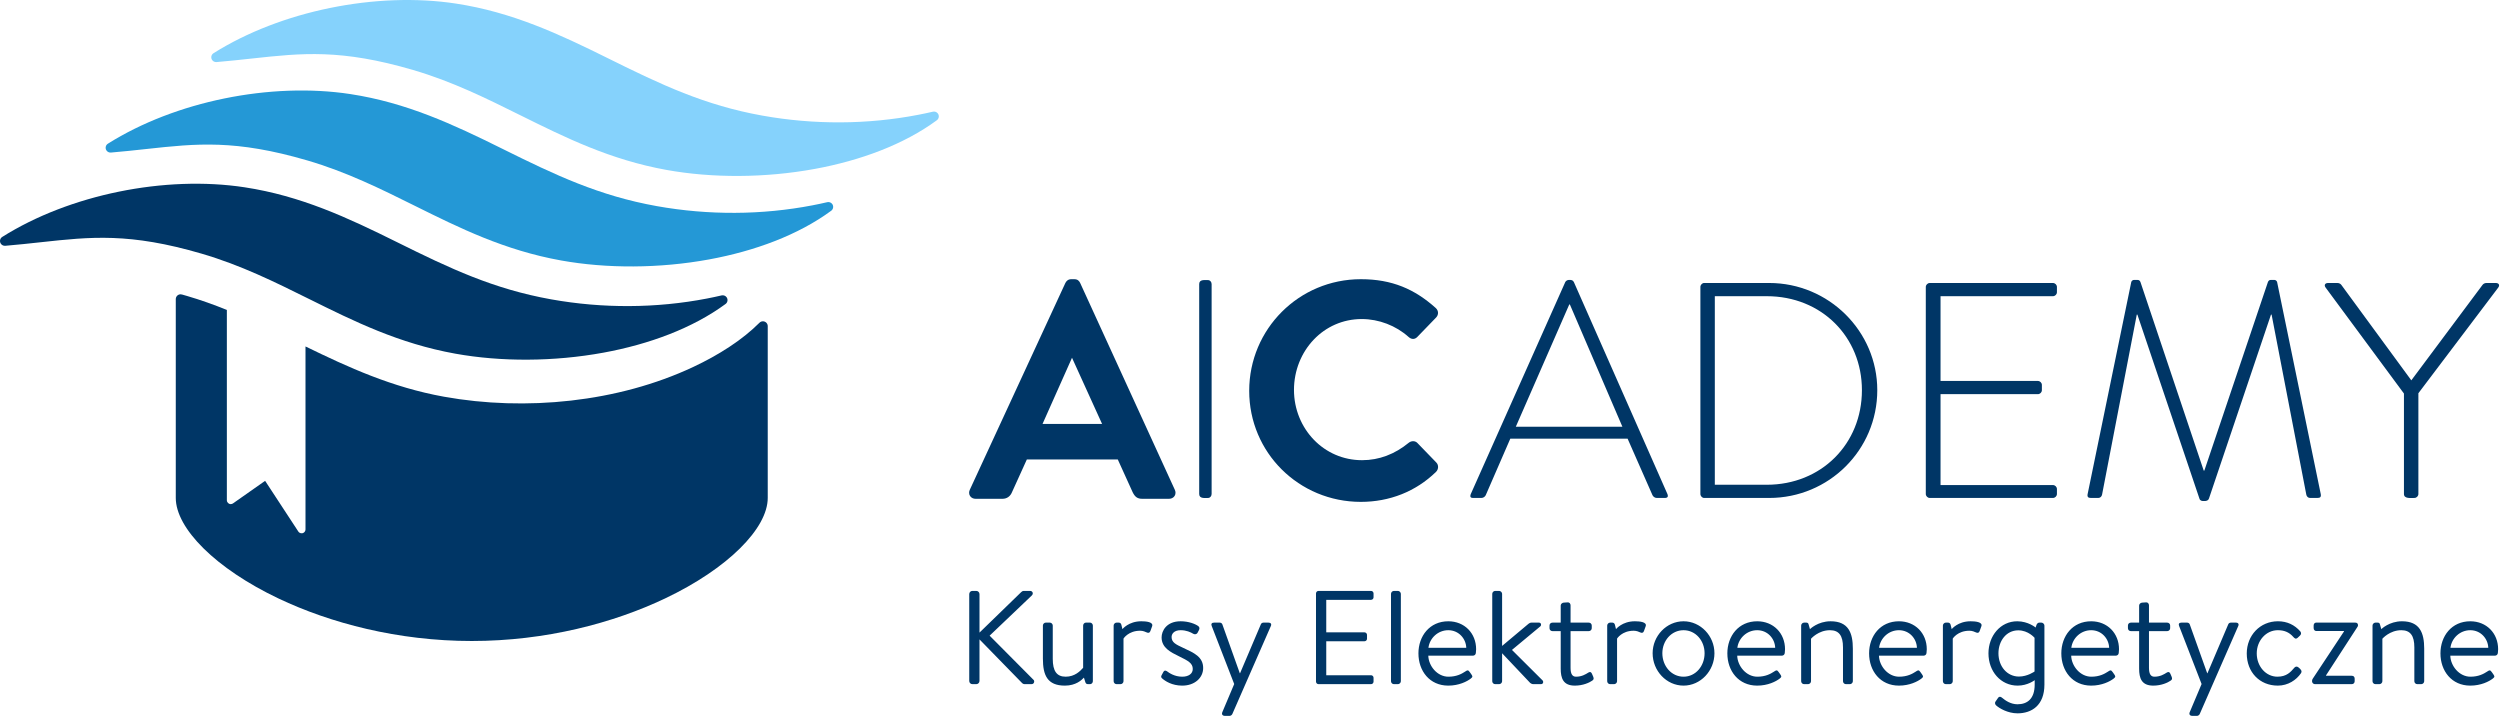
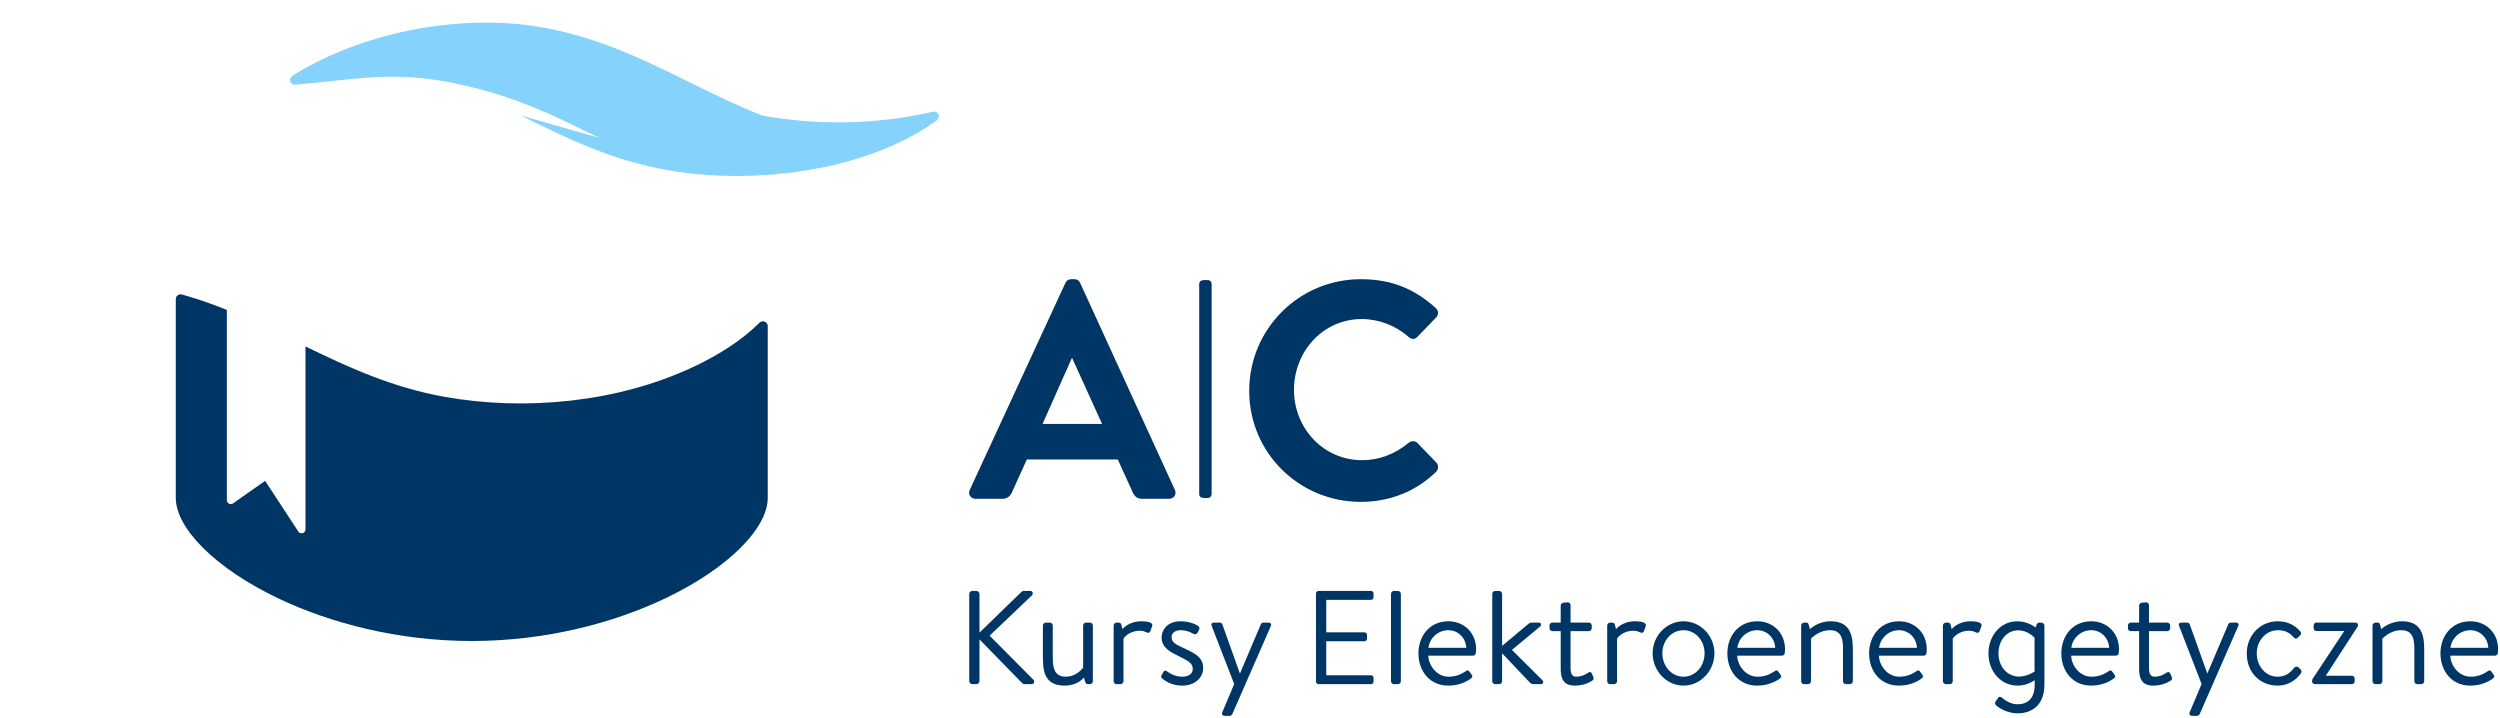
<svg xmlns="http://www.w3.org/2000/svg" width="100%" height="100%" viewBox="0 0 787 226" version="1.1" xml:space="preserve" style="fill-rule:evenodd;clip-rule:evenodd;stroke-linejoin:round;stroke-miterlimit:2;">
-   <path d="M463.648,156.756l2.706,0c0.677,0 1.16,-0.483 1.354,-0.87l7.733,-17.788l36.93,0l7.831,17.788c0.194,0.387 0.677,0.87 1.353,0.87l2.514,0c1.062,0 1.062,-0.579 0.869,-1.159l-29.484,-66.801c-0.29,-0.582 -0.774,-0.678 -1.257,-0.678l-0.29,-0c-0.484,-0 -0.968,0.29 -1.161,0.678l-29.775,66.801c-0.29,0.773 0,1.159 0.677,1.159Zm13.534,-22.427l16.822,-38.477l0.193,0l16.531,38.477l-33.546,-0Zm58.101,21.171c-0,0.677 0.58,1.256 1.161,1.256l20.494,0c18.755,0 34.03,-15.08 34.03,-33.932c-0,-18.561 -15.275,-33.739 -34.03,-33.739l-20.494,0c-0.581,0 -1.161,0.58 -1.161,1.256l-0,65.159Zm4.543,-2.9l0,-59.358l16.338,-0c17.305,-0 29.97,12.858 29.97,29.582c-0,16.917 -12.762,29.776 -29.97,29.776l-16.338,0Zm66.415,2.9c0,0.677 0.58,1.256 1.257,1.256l38.767,0c0.676,0 1.257,-0.579 1.257,-1.256l-0,-1.547c-0,-0.676 -0.581,-1.256 -1.257,-1.256l-35.383,-0l0,-28.616l30.645,-0c0.678,-0 1.258,-0.58 1.258,-1.257l0,-1.643c0,-0.676 -0.58,-1.257 -1.258,-1.257l-30.645,0l0,-26.682l35.383,-0c0.676,-0 1.257,-0.581 1.257,-1.257l-0,-1.644c-0,-0.676 -0.581,-1.256 -1.257,-1.256l-38.767,0c-0.677,0 -1.257,0.58 -1.257,1.256l0,65.159Zm50.948,0c-0.193,0.967 0.194,1.256 1.064,1.256l2.32,0c0.579,0 1.063,-0.483 1.159,-1.063l10.925,-56.651l0.193,-0l19.527,57.908c0.194,0.677 0.774,0.773 1.257,0.773l0.387,0c0.58,0 1.161,-0.193 1.354,-0.773l19.528,-57.908l0.194,-0l10.923,56.651c0.097,0.58 0.58,1.063 1.16,1.063l2.32,0c0.871,0 1.259,-0.289 1.064,-1.256l-13.728,-66.704c-0.097,-0.388 -0.483,-0.678 -0.87,-0.678l-1.063,-0c-0.483,-0 -0.773,0.194 -0.966,0.678l-20.012,59.356l-0.194,0l-19.914,-59.356c-0.193,-0.484 -0.483,-0.678 -0.967,-0.678l-1.063,-0c-0.387,-0 -0.774,0.29 -0.871,0.678l-13.727,66.704Zm99.574,0c-0,1.547 2.029,1.256 3.287,1.256c0.677,0 1.257,-0.579 1.257,-1.256l-0,-31.71l25.135,-33.255c0.581,-0.773 0.193,-1.45 -0.773,-1.45l-2.901,0c-0.483,0 -0.967,0.193 -1.257,0.58l-22.428,30.065l-22.041,-30.065c-0.29,-0.387 -0.774,-0.58 -1.258,-0.58l-2.9,0c-0.967,0 -1.352,0.677 -0.774,1.45l24.653,33.353l-0,31.612Z" style="fill:#003666;fill-rule:nonzero;" />
  <path d="M403.496,147.789c-6.337,-6.301 -10.247,-15.03 -10.247,-24.752c0,-9.734 3.92,-18.521 10.273,-24.873c6.352,-6.352 15.139,-10.272 24.874,-10.272c4.913,0 9.147,0.781 12.983,2.303c3.834,1.523 7.266,3.786 10.574,6.75l0.071,0.065c0.436,0.424 0.653,0.936 0.665,1.45c0.012,0.511 -0.18,1.024 -0.56,1.448l-5.965,6.166c-0.404,0.414 -0.859,0.62 -1.333,0.62c-0.47,-0 -0.948,-0.205 -1.399,-0.61c-1.991,-1.79 -4.336,-3.202 -6.851,-4.167c-2.52,-0.965 -5.212,-1.482 -7.895,-1.482c-6.034,0 -11.301,2.485 -15.092,6.447c-3.909,4.083 -6.252,9.74 -6.252,15.865c0,6.068 2.361,11.669 6.283,15.715c3.817,3.936 9.115,6.404 15.158,6.404c2.746,-0 5.299,-0.497 7.652,-1.373c2.574,-0.96 4.913,-2.373 7.004,-4.089c0.43,-0.353 0.932,-0.517 1.405,-0.517c0.505,0 0.984,0.187 1.32,0.534l5.996,6.191c0.393,0.405 0.56,0.935 0.543,1.456c-0.022,0.548 -0.25,1.09 -0.644,1.475c-3.23,3.143 -6.884,5.47 -10.786,7.028c-4.086,1.631 -8.446,2.419 -12.877,2.419c-9.748,0 -18.545,-3.882 -24.9,-10.201" style="fill:#003666;" />
  <path d="M340.042,89.09l29.795,65.098c0.145,0.316 0.215,0.635 0.215,0.936c-0,0.366 -0.103,0.713 -0.29,1.006c-0.186,0.292 -0.46,0.533 -0.799,0.69c-0.283,0.129 -0.611,0.203 -0.976,0.203l-8.416,-0c-0.774,-0 -1.349,-0.159 -1.825,-0.502c-0.467,-0.338 -0.828,-0.849 -1.182,-1.558l-4.684,-10.32l-28.631,-0l-4.68,10.313c-0.228,0.565 -0.613,1.132 -1.189,1.528c-0.474,0.328 -1.075,0.539 -1.822,0.539l-8.416,-0c-0.363,-0 -0.692,-0.074 -0.974,-0.203c-0.341,-0.157 -0.614,-0.398 -0.8,-0.69c-0.188,-0.293 -0.289,-0.64 -0.289,-1.006c-0,-0.301 0.069,-0.62 0.215,-0.937l30.085,-65.105c0.159,-0.317 0.376,-0.614 0.675,-0.832c0.302,-0.22 0.685,-0.358 1.172,-0.358l0.968,0c0.539,0 0.922,0.139 1.213,0.361c0.288,0.219 0.476,0.512 0.633,0.829l0.002,0.008Zm6.894,44.362l-9.467,-20.827l-9.278,20.827l18.745,-0Z" style="fill:#003666;" />
  <path d="M381.419,155.501l0,-66.067c0,-0.675 -0.499,-1.256 -1.083,-1.256c-1.082,0 -2.829,-0.29 -2.829,1.256l-0,66.067c-0,1.546 1.747,1.255 2.829,1.255c0.584,0 1.083,-0.579 1.083,-1.255" style="fill:#003666;" />
-   <path d="M97.338,94.138c14.098,6.997 28.172,13.985 46.032,17.204c14.344,2.583 30.94,2.546 46.587,-0.324c14.42,-2.645 28.064,-7.698 38.448,-15.327c0.674,-0.493 0.821,-1.442 0.327,-2.116c-0.355,-0.485 -0.946,-0.697 -1.501,-0.595c-0.792,0.15 -1.623,0.361 -2.417,0.537l-2.341,0.475c-7.815,1.505 -16.012,2.323 -24.379,2.361c-8.089,0.04 -16.358,-0.645 -24.616,-2.125c-9.069,-1.625 -17.037,-4.061 -24.8,-7.114c-7.789,-3.064 -15.381,-6.753 -23.673,-10.873c-7.856,-3.901 -15.4,-7.531 -23.231,-10.543c-7.848,-3.017 -15.916,-5.386 -24.744,-6.736c-12.503,-1.914 -26.316,-1.346 -39.656,1.383c-13.256,2.71 -26.063,7.563 -36.668,14.238c-0.706,0.444 -0.918,1.38 -0.473,2.086c0.31,0.494 0.86,0.746 1.405,0.707c3.923,-0.331 7.675,-0.739 11.245,-1.128c15.722,-1.711 27.916,-3.038 50.64,3.617c12.345,3.613 23.089,8.948 33.815,14.273" style="fill:#003666;" />
-   <path d="M130.595,64.79c14.097,6.998 28.172,13.985 46.031,17.203c14.343,2.583 30.94,2.546 46.587,-0.324c14.42,-2.645 28.065,-7.698 38.449,-15.326c0.674,-0.495 0.82,-1.443 0.327,-2.116c-0.355,-0.485 -0.947,-0.698 -1.501,-0.594c-0.793,0.149 -1.624,0.36 -2.418,0.536l-2.341,0.474c-7.815,1.505 -16.012,2.323 -24.379,2.362c-8.089,0.038 -16.358,-0.646 -24.616,-2.125c-9.07,-1.626 -17.037,-4.062 -24.8,-7.115c-7.789,-3.062 -15.381,-6.752 -23.672,-10.872c-7.856,-3.902 -15.4,-7.532 -23.232,-10.543c-7.848,-3.017 -15.916,-5.386 -24.745,-6.737c-12.502,-1.913 -26.316,-1.346 -39.655,1.383c-13.257,2.71 -26.063,7.563 -36.667,14.238c-0.706,0.445 -0.92,1.38 -0.474,2.087c0.311,0.493 0.86,0.746 1.405,0.705c3.924,-0.329 7.675,-0.738 11.244,-1.126c15.724,-1.711 27.916,-3.038 50.641,3.617c12.345,3.613 23.089,8.947 33.816,14.273" style="fill:#2498d6;" />
-   <path d="M163.85,36.302c14.099,6.997 28.173,13.985 46.032,17.203c14.343,2.584 30.941,2.546 46.587,-0.323c14.42,-2.645 28.065,-7.699 38.449,-15.327c0.674,-0.494 0.82,-1.443 0.326,-2.117c-0.355,-0.485 -0.947,-0.696 -1.5,-0.592c-0.793,0.148 -1.624,0.359 -2.418,0.536l-2.342,0.473c-7.814,1.506 -16.01,2.324 -24.378,2.363c-8.089,0.038 -16.357,-0.646 -24.616,-2.126c-9.07,-1.626 -17.037,-4.062 -24.8,-7.114c-7.79,-3.063 -15.381,-6.754 -23.672,-10.873c-7.856,-3.902 -15.4,-7.531 -23.232,-10.542c-7.848,-3.018 -15.916,-5.388 -24.744,-6.738c-12.503,-1.912 -26.317,-1.345 -39.657,1.383c-13.256,2.71 -26.061,7.564 -36.667,14.238c-0.706,0.446 -0.918,1.38 -0.474,2.087c0.311,0.493 0.861,0.746 1.406,0.706c3.924,-0.33 7.674,-0.738 11.245,-1.128c15.723,-1.709 27.916,-3.036 50.64,3.617c12.345,3.614 23.088,8.947 33.815,14.274" style="fill:#85d2fc;" />
+   <path d="M163.85,36.302c14.099,6.997 28.173,13.985 46.032,17.203c14.343,2.584 30.941,2.546 46.587,-0.323c14.42,-2.645 28.065,-7.699 38.449,-15.327c0.674,-0.494 0.82,-1.443 0.326,-2.117c-0.355,-0.485 -0.947,-0.696 -1.5,-0.592c-0.793,0.148 -1.624,0.359 -2.418,0.536l-2.342,0.473c-7.814,1.506 -16.01,2.324 -24.378,2.363c-8.089,0.038 -16.357,-0.646 -24.616,-2.126c-7.79,-3.063 -15.381,-6.754 -23.672,-10.873c-7.856,-3.902 -15.4,-7.531 -23.232,-10.542c-7.848,-3.018 -15.916,-5.388 -24.744,-6.738c-12.503,-1.912 -26.317,-1.345 -39.657,1.383c-13.256,2.71 -26.061,7.564 -36.667,14.238c-0.706,0.446 -0.918,1.38 -0.474,2.087c0.311,0.493 0.861,0.746 1.406,0.706c3.924,-0.33 7.674,-0.738 11.245,-1.128c15.723,-1.709 27.916,-3.036 50.64,3.617c12.345,3.614 23.088,8.947 33.815,14.274" style="fill:#85d2fc;" />
  <path d="M96.171,109.064l-0,57.595c-0.003,0.399 -0.198,0.792 -0.558,1.027c-0.567,0.372 -1.329,0.213 -1.7,-0.354l-10.455,-15.961l-10.047,7.057c-0.211,0.169 -0.477,0.27 -0.769,0.27c-0.678,-0 -1.23,-0.551 -1.23,-1.23l-0,-59.902c-4.072,-1.645 -8.239,-3.14 -12.557,-4.404l-1.499,-0.432c-0.158,-0.055 -0.327,-0.086 -0.504,-0.086c-0.838,0 -1.519,0.681 -1.519,1.519l0,62.575c0,9.583 12.528,22.255 32.348,31.668c16.279,7.731 37.556,13.379 60.826,13.379c23.27,-0 44.547,-5.648 60.827,-13.379c19.82,-9.413 32.348,-22.085 32.348,-31.668l-0,-54.076c-0.002,-0.388 -0.149,-0.777 -0.446,-1.073c-0.591,-0.593 -1.553,-0.593 -2.147,-0c-5.479,5.479 -12.86,10.169 -20.839,13.92c-23.713,11.148 -52.854,13.99 -78.468,9.378c-16.448,-2.962 -30.208,-9.292 -43.611,-15.823" style="fill:#003666;" />
  <path d="M305.115,214.367c0,0.544 0.42,1.006 1.007,1.006l1.217,0c0.544,0 1.005,-0.462 1.005,-1.006l-0,-13.085l13.462,13.797c0.084,0.125 0.461,0.294 0.755,0.294l2.138,0c0.923,0 1.008,-1.006 0.714,-1.3l-13.881,-13.965l13.251,-12.623c0.672,-0.629 0.252,-1.468 -0.502,-1.468l-2.054,-0c-0.253,-0 -0.63,0.21 -0.798,0.42l-13.085,12.706l-0,-12.119c-0,-0.546 -0.461,-1.007 -1.005,-1.007l-1.217,-0c-0.587,-0 -1.007,0.461 -1.007,1.007l0,27.343Zm23.191,-7.004c0,5.116 1.343,8.472 6.92,8.472c3.481,-0 5.284,-1.762 5.997,-2.517l0.377,1.215c0.126,0.505 0.335,0.84 0.881,0.84l0.671,0c0.462,0 0.88,-0.42 0.88,-0.923l0,-17.529c0,-0.461 -0.418,-0.923 -0.88,-0.923l-1.3,0c-0.504,0 -0.88,0.462 -0.88,0.923l-0,13.292c-0.881,1.008 -2.601,2.811 -5.495,2.811c-2.809,0 -4.067,-1.761 -4.067,-5.62l0,-10.483c0,-0.461 -0.42,-0.923 -0.922,-0.923l-1.26,0c-0.544,0 -0.922,0.462 -0.922,0.923l0,10.442Zm22.268,7.087c-0,0.503 0.421,0.923 0.923,0.923l1.257,0c0.462,0 0.924,-0.42 0.924,-0.923l-0,-13.419c-0,-0 1.51,-2.475 5.241,-2.475c0.923,-0 1.636,0.336 2.097,0.545c0.463,0.209 0.922,0.169 1.133,-0.461l0.546,-1.51c0.459,-1.342 -1.931,-1.552 -3.398,-1.552c-4.026,0 -5.955,2.475 -5.955,2.475l-0.336,-1.384c-0.124,-0.461 -0.46,-0.671 -0.838,-0.671l-0.671,0c-0.502,0 -0.923,0.462 -0.923,0.923l-0,17.529Zm21.597,1.385c3.943,-0 6.585,-2.476 6.585,-5.537c-0,-3.522 -2.894,-4.78 -6.249,-6.332c-2.348,-1.091 -3.691,-1.719 -3.691,-3.439c-0,-0.922 0.714,-2.139 2.852,-2.139c1.804,0 3.145,0.629 3.984,1.133c0.421,0.251 1.048,0.209 1.342,-0.335l0.42,-0.798c0.293,-0.545 0.209,-0.964 -0.21,-1.3c-0.923,-0.671 -3.02,-1.51 -5.536,-1.51c-4.487,0 -5.996,3.062 -5.996,5.075c-0,3.313 2.936,4.697 5.493,5.956c2.81,1.383 4.319,2.138 4.319,3.983c0,1.51 -1.342,2.432 -3.313,2.432c-2.474,0 -4.151,-1.216 -4.823,-1.719c-0.544,-0.378 -0.88,-0.209 -1.131,0.251l-0.587,1.092c-0.169,0.334 -0.085,0.628 0.125,0.837c1.007,0.923 3.188,2.35 6.416,2.35Zm16.356,-0.503l-3.733,8.847c-0.294,0.672 0.042,1.175 0.798,1.175l1.509,-0c0.336,-0 0.712,-0.293 0.839,-0.587l12.119,-27.679c0.294,-0.628 -0,-1.09 -0.755,-1.09l-1.551,0c-0.378,0 -0.714,0.21 -0.839,0.545l-6.542,15.39l-0.084,0l-5.494,-15.39c-0.125,-0.335 -0.462,-0.545 -0.838,-0.545l-1.762,0c-0.754,0 -1.006,0.419 -0.754,1.048l7.087,18.286Z" style="fill:#003666;fill-rule:nonzero;" />
  <path d="M414.276,214.575c0,0.42 0.336,0.797 0.797,0.797l16.522,0c0.462,0 0.798,-0.377 0.798,-0.797l-0,-1.216c-0,-0.418 -0.336,-0.796 -0.798,-0.796l-14.09,-0l0,-10.694l12.036,-0c0.419,-0 0.796,-0.336 0.796,-0.796l0,-1.217c0,-0.42 -0.377,-0.797 -0.796,-0.797l-12.036,-0l0,-10.231l14.09,-0c0.462,-0 0.798,-0.378 0.798,-0.798l-0,-1.216c-0,-0.419 -0.336,-0.797 -0.798,-0.797l-16.522,-0c-0.461,-0 -0.797,0.378 -0.797,0.797l0,27.761Zm23.61,-0.125c0,0.503 0.419,0.922 0.923,0.922l1.257,0c0.461,0 0.923,-0.419 0.923,-0.922l0,-27.51c0,-0.462 -0.462,-0.923 -0.923,-0.923l-1.257,-0c-0.504,-0 -0.923,0.461 -0.923,0.923l0,27.51Zm8.639,-8.765c0,5.536 3.522,10.148 9.393,10.148c3.355,-0 5.913,-1.3 7.088,-2.222c0.712,-0.545 0.544,-0.755 0.167,-1.343l-0.503,-0.712c-0.503,-0.755 -0.797,-0.587 -1.468,-0.126c-1.09,0.713 -2.684,1.594 -5.242,1.594c-3.523,0 -6.249,-3.397 -6.332,-6.626l14.09,-0c0.42,-0 0.839,-0.336 0.881,-0.838c0.042,-0.336 0.085,-0.84 0.085,-1.175c-0,-5.075 -3.692,-8.807 -8.766,-8.807c-5.871,0 -9.393,4.655 -9.393,10.107Zm3.145,-1.761c0.377,-3.02 2.977,-5.535 6.248,-5.535c3.312,0 5.578,2.684 5.661,5.535l-11.909,-0Zm20.088,10.526c-0,0.503 0.419,0.922 0.922,0.922l1.258,0c0.461,0 0.923,-0.419 0.923,-0.922l-0,-8.808l8.848,9.353c0.209,0.167 0.586,0.377 0.965,0.377l2.39,0c0.839,0 0.881,-0.88 0.503,-1.216l-9.603,-9.561l8.931,-7.423c0.336,-0.251 0.379,-1.174 -0.46,-1.174l-2.349,0c-0.377,0 -0.755,0.21 -1.174,0.588l-8.051,6.752l-0,-16.398c-0,-0.462 -0.462,-0.923 -0.923,-0.923l-1.258,-0c-0.503,-0 -0.922,0.461 -0.922,0.923l-0,27.51Zm21.554,-15.767l0,11.783c0,3.019 0.754,5.367 4.445,5.367c2.6,-0 4.613,-0.964 5.451,-1.552c0.505,-0.335 0.588,-0.628 0.336,-1.257l-0.377,-0.881c-0.21,-0.462 -0.462,-0.838 -1.216,-0.377c-0.797,0.502 -2.013,1.258 -3.817,1.258c-1.09,0 -1.72,-0.756 -1.72,-2.768l0,-11.573l5.704,-0c0.545,-0 0.965,-0.42 0.965,-0.924l-0,-0.838c-0,-0.546 -0.42,-0.923 -0.965,-0.923l-5.704,0l0,-5.452c0,-0.503 -0.377,-0.964 -0.88,-0.923l-1.3,0.085c-0.46,0.043 -0.922,0.418 -0.922,0.923l0,5.367l-2.558,0c-0.587,0 -0.965,0.377 -0.965,0.923l0,0.838c0,0.504 0.378,0.924 0.965,0.924l2.558,-0Zm14.636,15.767c-0,0.503 0.42,0.922 0.922,0.922l1.258,0c0.461,0 0.923,-0.419 0.923,-0.922l0,-13.419c0,-0 1.509,-2.475 5.242,-2.475c0.922,-0 1.636,0.336 2.096,0.545c0.463,0.209 0.923,0.168 1.133,-0.461l0.545,-1.51c0.461,-1.342 -1.929,-1.552 -3.396,-1.552c-4.026,0 -5.956,2.475 -5.956,2.475l-0.336,-1.384c-0.125,-0.461 -0.46,-0.671 -0.837,-0.671l-0.672,0c-0.502,0 -0.922,0.461 -0.922,0.923l-0,17.529Zm14.3,-8.808c-0,5.537 4.362,10.191 9.729,10.191c5.368,-0 9.729,-4.654 9.729,-10.191c0,-5.45 -4.361,-10.064 -9.729,-10.064c-5.367,0 -9.729,4.614 -9.729,10.064Zm3.061,0c0,-3.941 2.852,-7.253 6.668,-7.253c3.816,0 6.626,3.312 6.626,7.253c-0,4.027 -2.81,7.382 -6.626,7.382c-3.816,0 -6.668,-3.355 -6.668,-7.382Zm20.465,0.043c-0,5.536 3.523,10.148 9.393,10.148c3.356,-0 5.913,-1.3 7.087,-2.222c0.713,-0.545 0.545,-0.755 0.169,-1.343l-0.504,-0.712c-0.503,-0.755 -0.797,-0.587 -1.468,-0.126c-1.091,0.713 -2.684,1.594 -5.242,1.594c-3.522,0 -6.248,-3.397 -6.332,-6.626l14.09,-0c0.42,-0 0.838,-0.336 0.881,-0.838c0.042,-0.336 0.083,-0.84 0.083,-1.175c0,-5.075 -3.689,-8.807 -8.764,-8.807c-5.87,0 -9.393,4.655 -9.393,10.107Zm3.145,-1.761c0.378,-3.02 2.977,-5.535 6.248,-5.535c3.313,0 5.577,2.684 5.661,5.535l-11.909,-0Zm20.087,10.526c0,0.503 0.419,0.922 0.923,0.922l1.257,0c0.462,0 0.923,-0.419 0.923,-0.922l0,-13.377c0,0 2.306,-2.684 5.955,-2.684c2.851,0 4.11,1.719 4.11,5.409l0,10.652c0,0.503 0.42,0.922 0.922,0.922l1.258,0c0.462,0 0.923,-0.419 0.923,-0.922l-0,-10.233c-0,-4.99 -1.383,-8.639 -7.003,-8.639c-4.026,0 -6.5,2.475 -6.5,2.475l-0.42,-1.467c-0.083,-0.42 -0.335,-0.588 -0.755,-0.588l-0.67,0c-0.504,0 -0.923,0.461 -0.923,0.923l0,17.529Zm21.388,-8.765c-0,5.536 3.521,10.148 9.392,10.148c3.355,-0 5.913,-1.3 7.088,-2.222c0.712,-0.545 0.545,-0.755 0.168,-1.343l-0.504,-0.712c-0.503,-0.755 -0.797,-0.587 -1.467,-0.126c-1.092,0.713 -2.684,1.594 -5.243,1.594c-3.522,0 -6.249,-3.397 -6.332,-6.626l14.09,-0c0.42,-0 0.839,-0.336 0.88,-0.838c0.043,-0.336 0.085,-0.84 0.085,-1.175c0,-5.075 -3.69,-8.807 -8.765,-8.807c-5.871,0 -9.392,4.655 -9.392,10.107Zm3.144,-1.761c0.377,-3.02 2.977,-5.535 6.248,-5.535c3.313,0 5.578,2.684 5.661,5.535l-11.909,-0Zm20.087,10.526c0,0.503 0.419,0.922 0.923,0.922l1.257,0c0.462,0 0.924,-0.419 0.924,-0.922l-0,-13.419c-0,-0 1.509,-2.475 5.242,-2.475c0.922,-0 1.634,0.336 2.097,0.545c0.46,0.209 0.921,0.168 1.131,-0.461l0.545,-1.51c0.463,-1.342 -1.928,-1.552 -3.396,-1.552c-4.026,0 -5.954,2.475 -5.954,2.475l-0.336,-1.384c-0.127,-0.461 -0.463,-0.671 -0.84,-0.671l-0.67,0c-0.504,0 -0.923,0.461 -0.923,0.923l0,17.529Zm17.487,-8.808c-0,-3.773 2.391,-7.212 6.248,-7.212c3.147,0 5.116,2.348 5.116,2.348l-0,10.61c-0,-0 -2.222,1.594 -4.905,1.594c-3.69,0 -6.459,-3.146 -6.459,-7.34Zm14.469,-8.721c-0,-0.462 -0.463,-0.923 -0.965,-0.923l-0.587,0c-0.504,0 -0.713,0.294 -0.922,0.671l-0.294,0.88c-0,0 -2.306,-1.971 -5.788,-1.971c-5.283,0 -9.057,4.572 -9.057,10.107c-0,5.661 3.857,10.148 9.183,10.148c3.187,-0 5.368,-1.719 5.368,-1.719l0,1.384c0,4.528 -2.348,6.206 -5.41,6.206c-2.139,0 -3.815,-1.174 -4.865,-2.055c-0.46,-0.419 -0.963,-0.419 -1.257,0.043l-0.839,1.215c-0.209,0.294 -0.126,0.84 0.21,1.132c1.005,0.923 3.69,2.518 6.751,2.518c4.403,-0 8.472,-2.434 8.472,-9.059l-0,-18.577Zm5.325,8.764c0,5.536 3.523,10.148 9.393,10.148c3.356,-0 5.914,-1.3 7.087,-2.222c0.712,-0.545 0.546,-0.755 0.168,-1.343l-0.503,-0.712c-0.504,-0.755 -0.797,-0.587 -1.467,-0.126c-1.092,0.713 -2.685,1.594 -5.243,1.594c-3.522,0 -6.248,-3.397 -6.332,-6.626l14.089,-0c0.421,-0 0.84,-0.336 0.882,-0.838c0.042,-0.336 0.085,-0.84 0.085,-1.175c-0,-5.075 -3.691,-8.807 -8.766,-8.807c-5.87,0 -9.393,4.655 -9.393,10.107Zm3.145,-1.761c0.378,-3.02 2.977,-5.535 6.248,-5.535c3.313,0 5.578,2.684 5.661,5.535l-11.909,-0Zm21.346,-5.241l-0,11.783c-0,3.019 0.754,5.367 4.445,5.367c2.6,-0 4.612,-0.964 5.451,-1.552c0.503,-0.335 0.586,-0.628 0.335,-1.257l-0.376,-0.881c-0.21,-0.462 -0.462,-0.838 -1.217,-0.377c-0.797,0.502 -2.013,1.258 -3.816,1.258c-1.091,0 -1.72,-0.756 -1.72,-2.768l-0,-11.573l5.704,-0c0.545,-0 0.964,-0.42 0.964,-0.924l0,-0.838c0,-0.546 -0.419,-0.923 -0.964,-0.923l-5.704,0l-0,-5.452c-0,-0.503 -0.377,-0.964 -0.881,-0.923l-1.299,0.085c-0.461,0.043 -0.922,0.418 -0.922,0.923l-0,5.367l-2.558,0c-0.589,0 -0.965,0.377 -0.965,0.923l-0,0.838c-0,0.504 0.376,0.924 0.965,0.924l2.558,-0Zm19.667,16.648l-3.732,8.847c-0.294,0.672 0.042,1.175 0.796,1.175l1.51,-0c0.336,-0 0.714,-0.294 0.839,-0.587l12.12,-27.677c0.292,-0.63 0,-1.091 -0.755,-1.091l-1.552,0c-0.377,0 -0.713,0.21 -0.839,0.545l-6.542,15.39l-0.083,0l-5.494,-15.39c-0.126,-0.335 -0.462,-0.545 -0.839,-0.545l-1.761,0c-0.755,0 -1.006,0.419 -0.755,1.048l7.087,18.285Zm14.216,-9.604c0,5.829 4.027,10.106 9.772,10.106c3.228,-0 5.828,-1.761 7.296,-3.9c0.336,-0.503 0.167,-0.923 -0.252,-1.341l-0.252,-0.251c-0.543,-0.546 -1.089,-0.714 -1.635,-0.085c-1.09,1.258 -2.347,2.768 -5.284,2.768c-3.606,0 -6.5,-3.229 -6.5,-7.339c0,-4.025 2.936,-7.296 6.627,-7.296c1.97,0 3.522,0.587 4.865,2.096c0.376,0.419 0.754,0.839 1.384,0.293l0.67,-0.628c0.46,-0.377 0.544,-0.923 0.168,-1.384c-1.804,-2.055 -4.153,-3.188 -7.046,-3.188c-5.619,0 -9.813,4.445 -9.813,10.149Zm20.549,8.723c-0,0.503 0.419,0.922 0.923,0.922l11.572,0c0.588,0 0.924,-0.419 0.924,-0.922l0,-0.797c0,-0.587 -0.336,-0.923 -0.924,-0.923l-8.093,-0l-0,-0.125l9.898,-15.266c0.126,-0.167 0.167,-0.335 0.167,-0.502c0,-0.504 -0.252,-0.839 -0.881,-0.839l-12.286,0c-0.463,0 -0.797,0.377 -0.797,0.923l0,0.797c0,0.503 0.334,0.922 0.797,0.922l8.764,0l-0,0.126l-9.813,14.845c-0.168,0.252 -0.251,0.461 -0.251,0.754l-0,0.085Zm19.038,0c0,0.503 0.42,0.922 0.922,0.922l1.259,0c0.461,0 0.923,-0.419 0.923,-0.922l0,-13.377c0,0 2.306,-2.684 5.955,-2.684c2.85,0 4.109,1.719 4.109,5.409l0,10.652c0,0.503 0.419,0.922 0.923,0.922l1.258,0c0.461,0 0.922,-0.419 0.922,-0.922l-0,-10.233c-0,-4.99 -1.384,-8.639 -7.002,-8.639c-4.027,0 -6.501,2.475 -6.501,2.475l-0.42,-1.467c-0.084,-0.42 -0.335,-0.588 -0.754,-0.588l-0.672,0c-0.502,0 -0.922,0.461 -0.922,0.923l0,17.529Zm21.387,-8.765c-0,5.536 3.523,10.148 9.394,10.148c3.356,-0 5.912,-1.3 7.086,-2.222c0.714,-0.545 0.546,-0.755 0.168,-1.343l-0.503,-0.712c-0.503,-0.755 -0.796,-0.587 -1.468,-0.126c-1.09,0.713 -2.683,1.594 -5.242,1.594c-3.522,0 -6.247,-3.397 -6.332,-6.626l14.091,-0c0.42,-0 0.838,-0.336 0.88,-0.838c0.043,-0.336 0.084,-0.84 0.084,-1.175c0,-5.075 -3.69,-8.807 -8.764,-8.807c-5.871,0 -9.394,4.655 -9.394,10.107Zm3.145,-1.761c0.378,-3.02 2.978,-5.535 6.249,-5.535c3.313,0 5.577,2.684 5.661,5.535l-11.91,-0Z" style="fill:#003666;fill-rule:nonzero;" />
</svg>